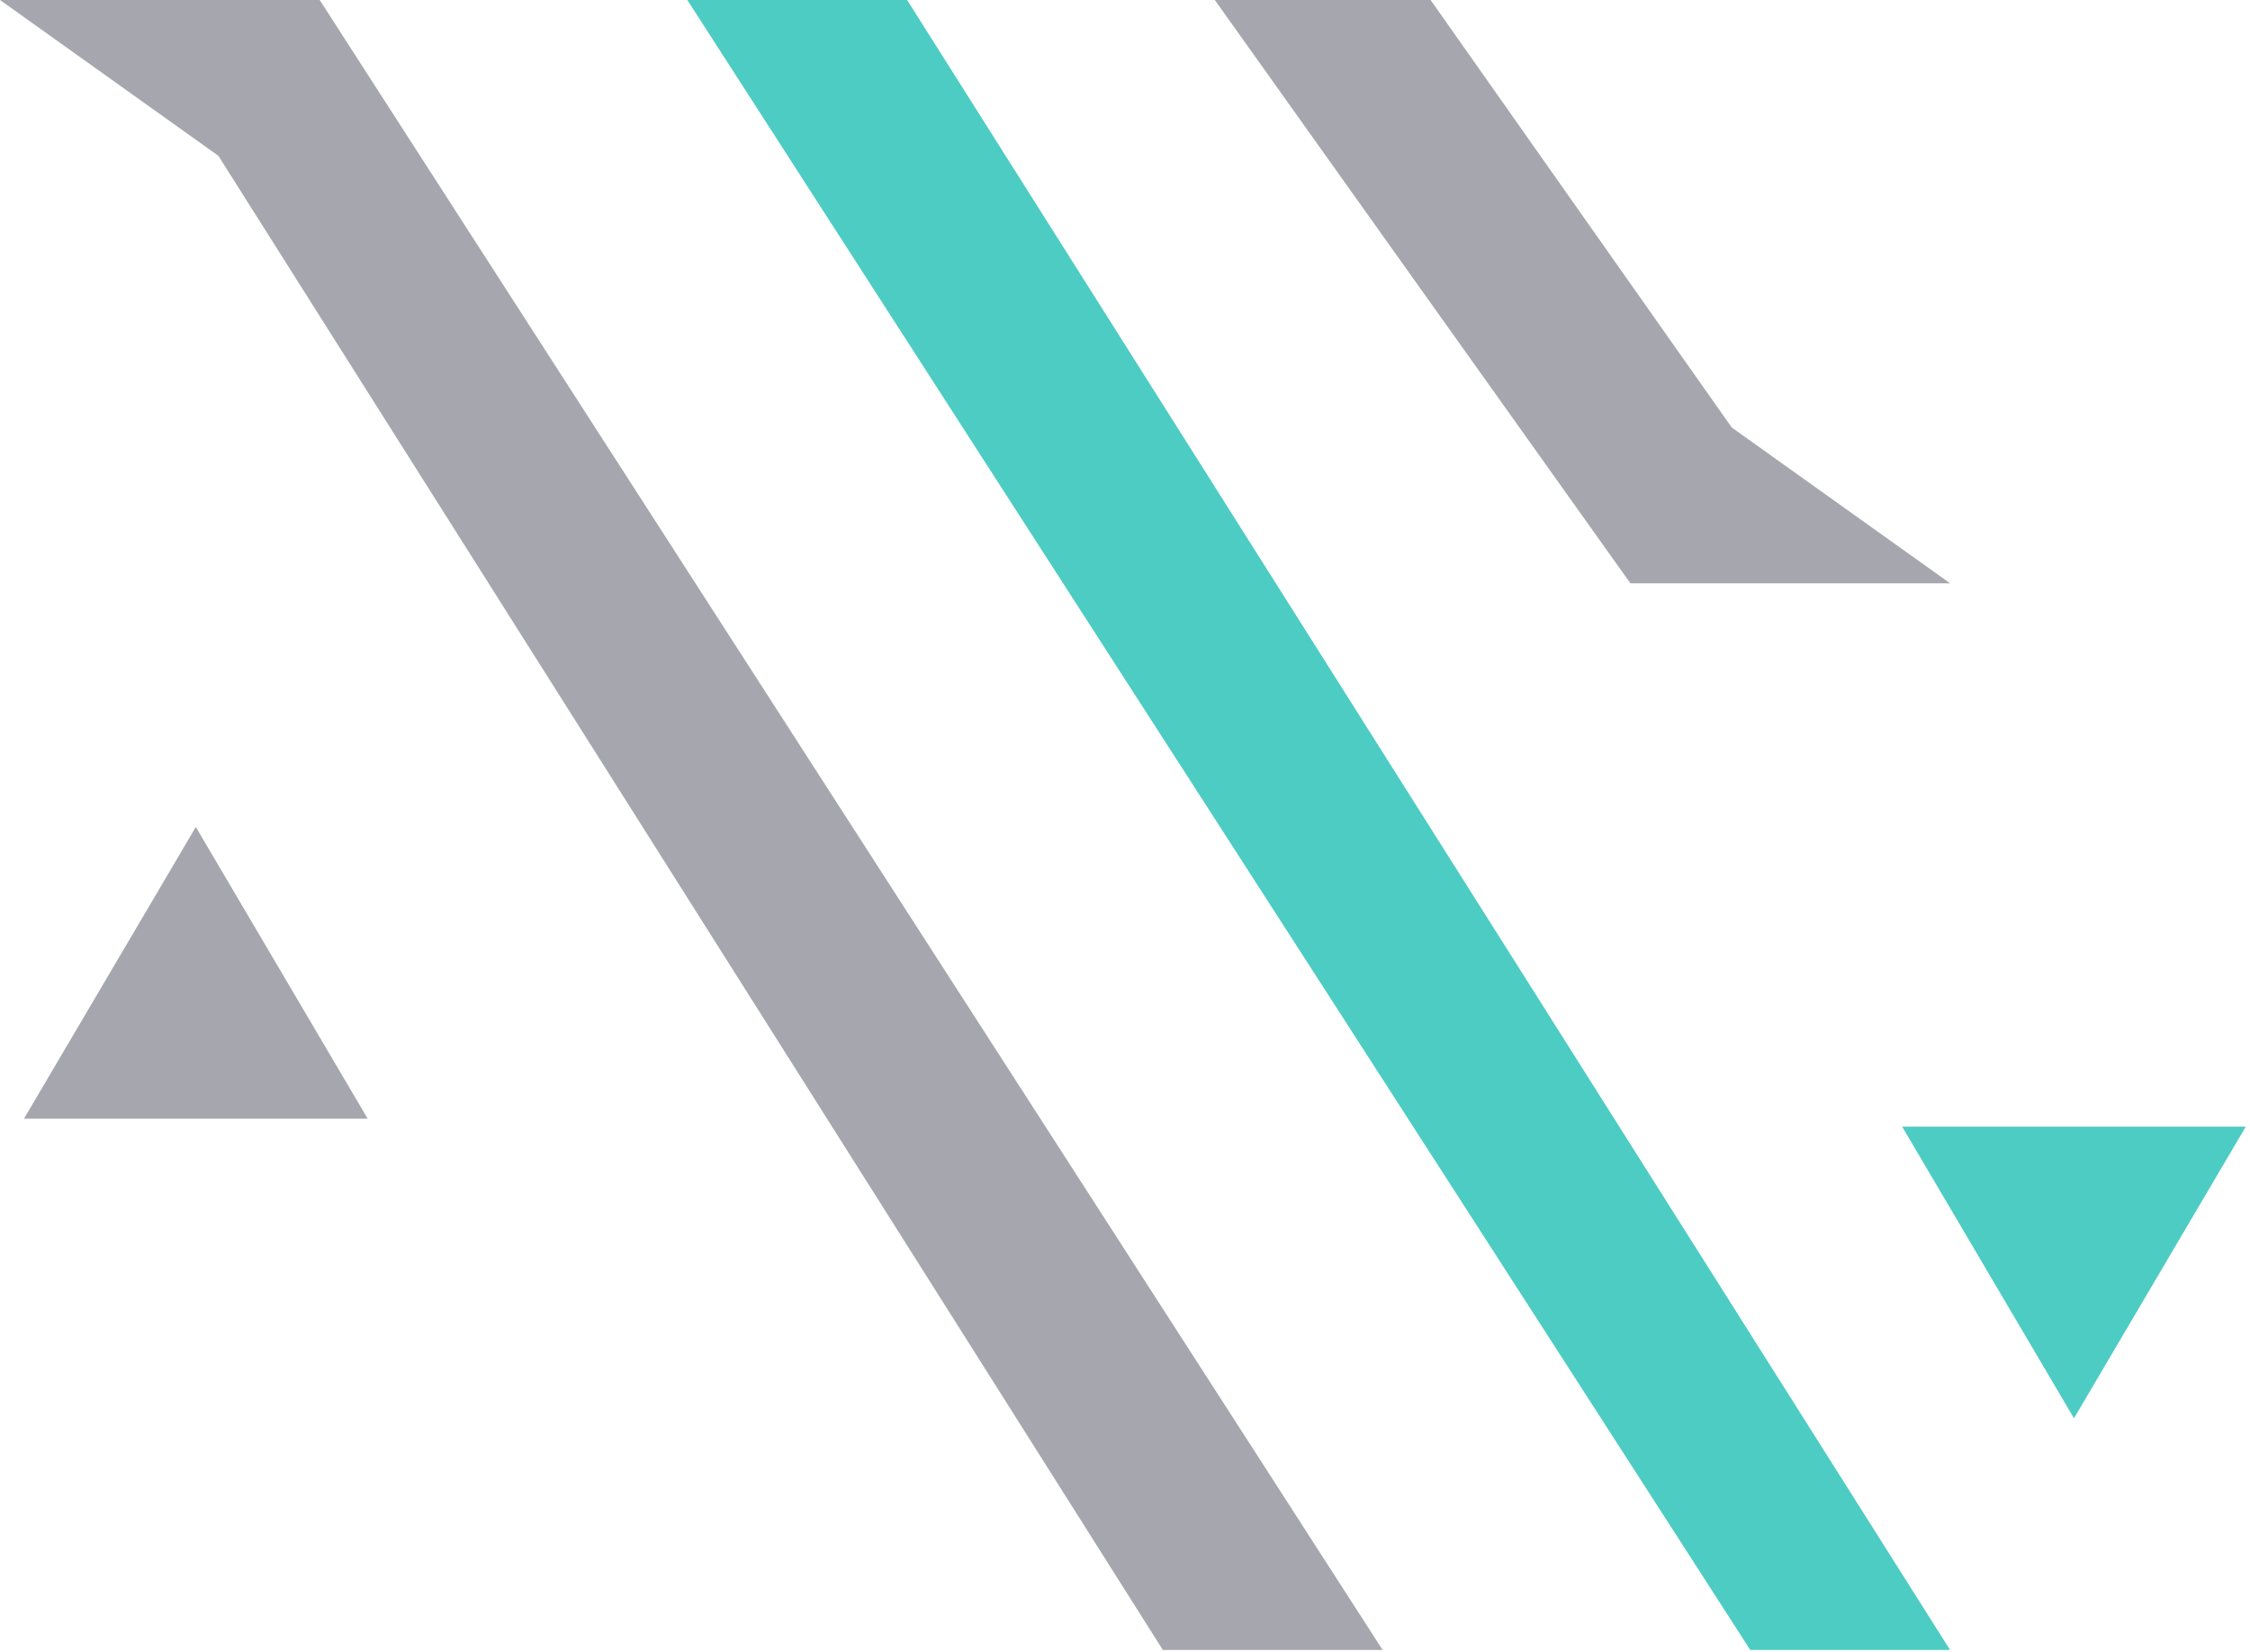
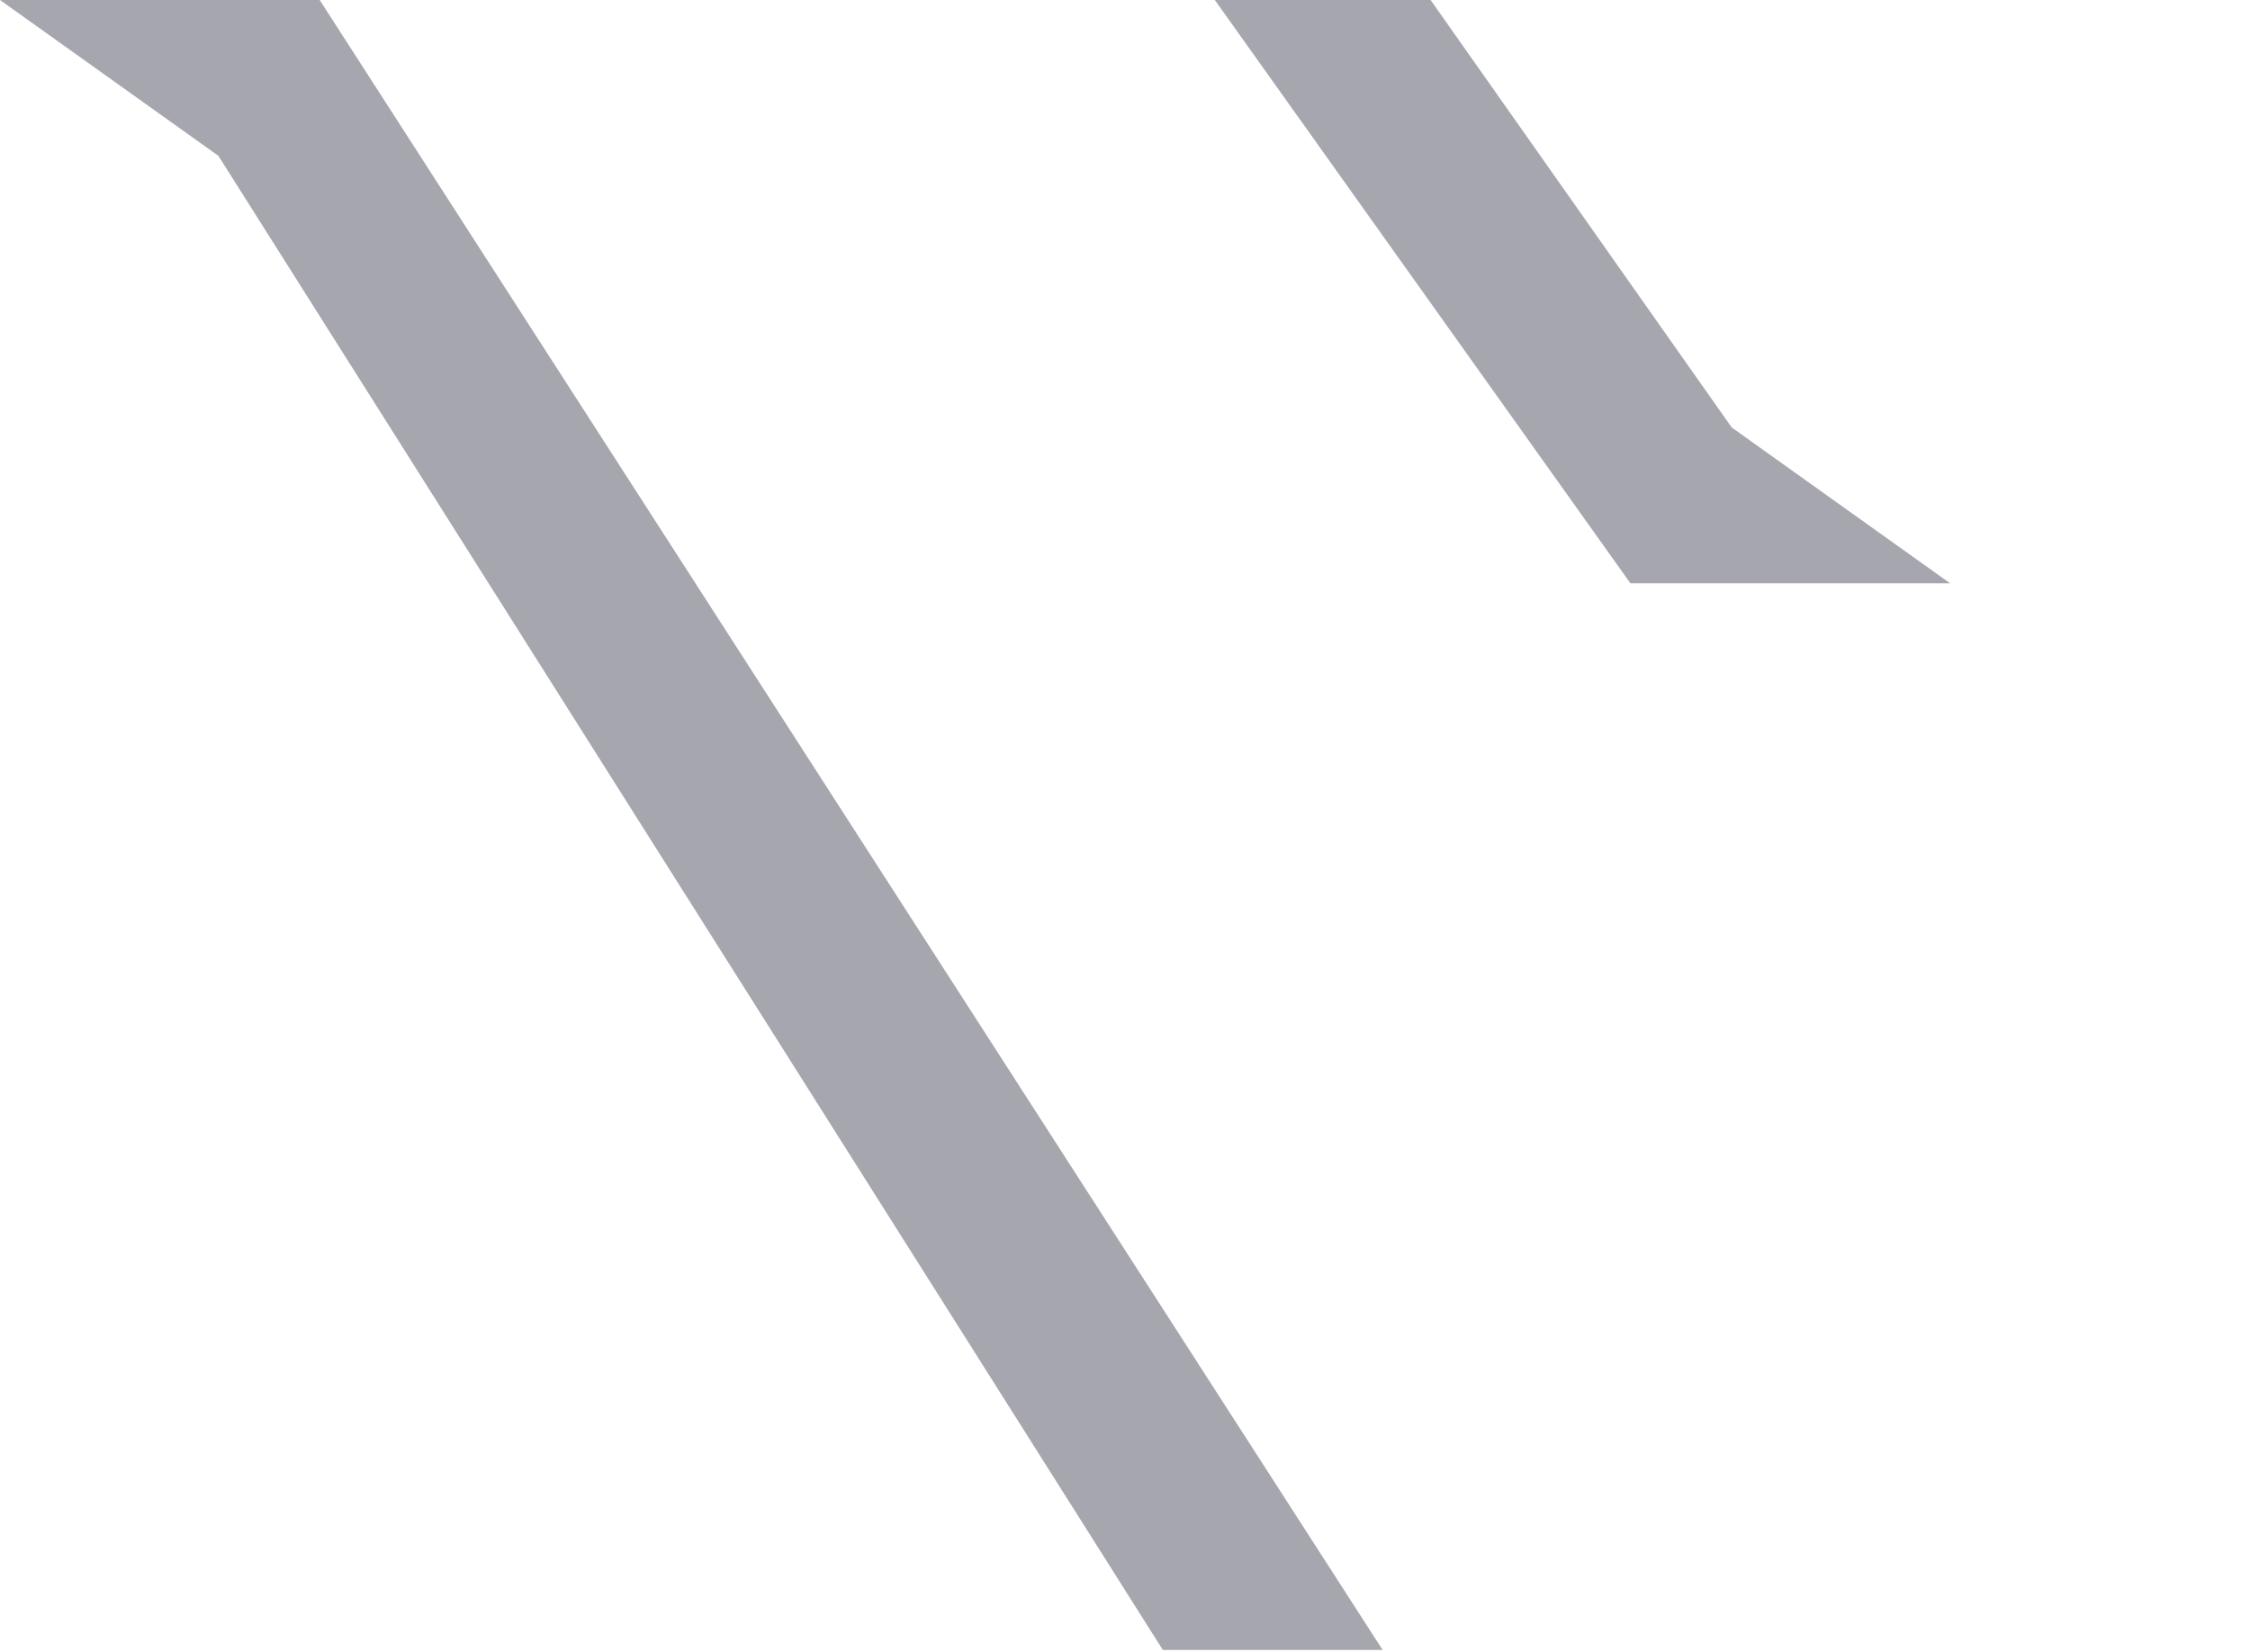
<svg xmlns="http://www.w3.org/2000/svg" width="177" height="130" viewBox="0 0 177 130" fill="none">
-   <path d="M15.404 65.072L28.922 88.021H1.887L15.404 65.072Z" fill="#A6A6AF" />
-   <path d="M163.153 111.598L149.635 88.649H176.67L163.153 111.598Z" fill="#4DCCC3" />
  <path d="M108.768 129.83H91.478L17.179 12.26L0 0H9.431H25.149L108.768 129.83Z" fill="#A6A6AF" />
  <path d="M143.976 45.897H128.259L95.565 0H112.541L136.229 33.636L153.407 45.897H143.976Z" fill="#A6A6AF" />
-   <path d="M71.36 0L153.407 129.83H137.689L54.07 0H71.36Z" fill="#4DCCC3" />
</svg>